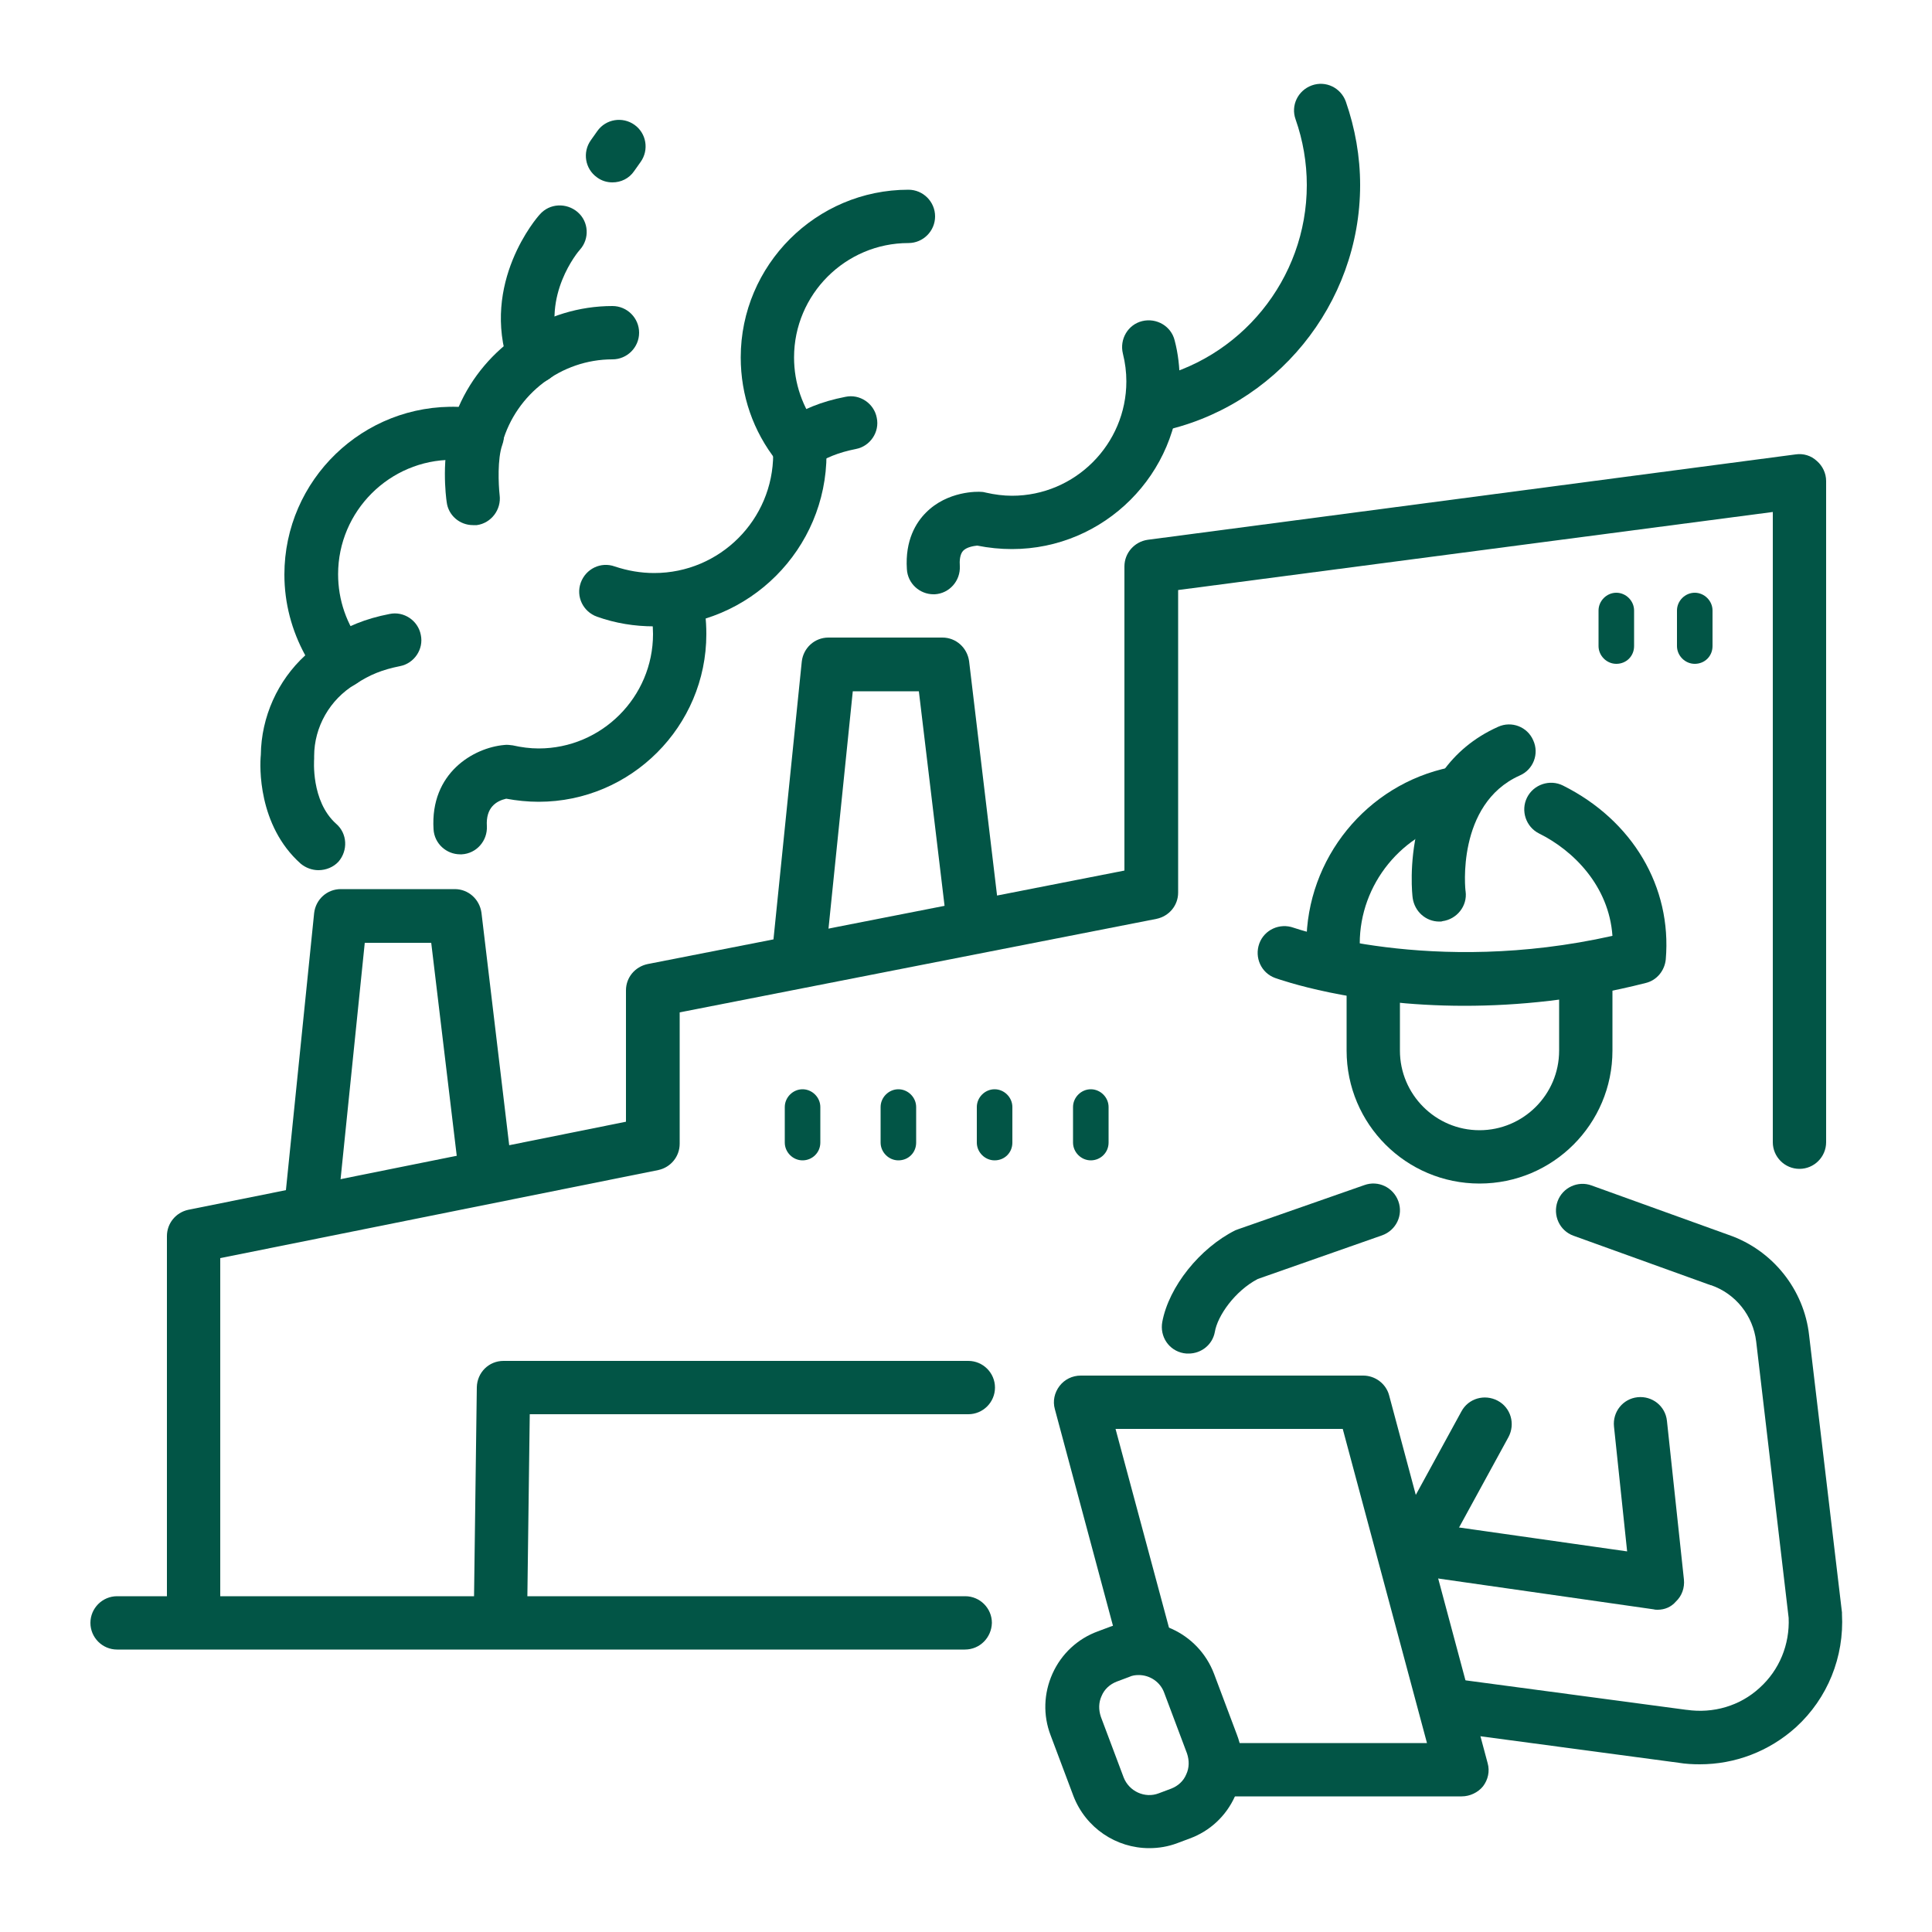
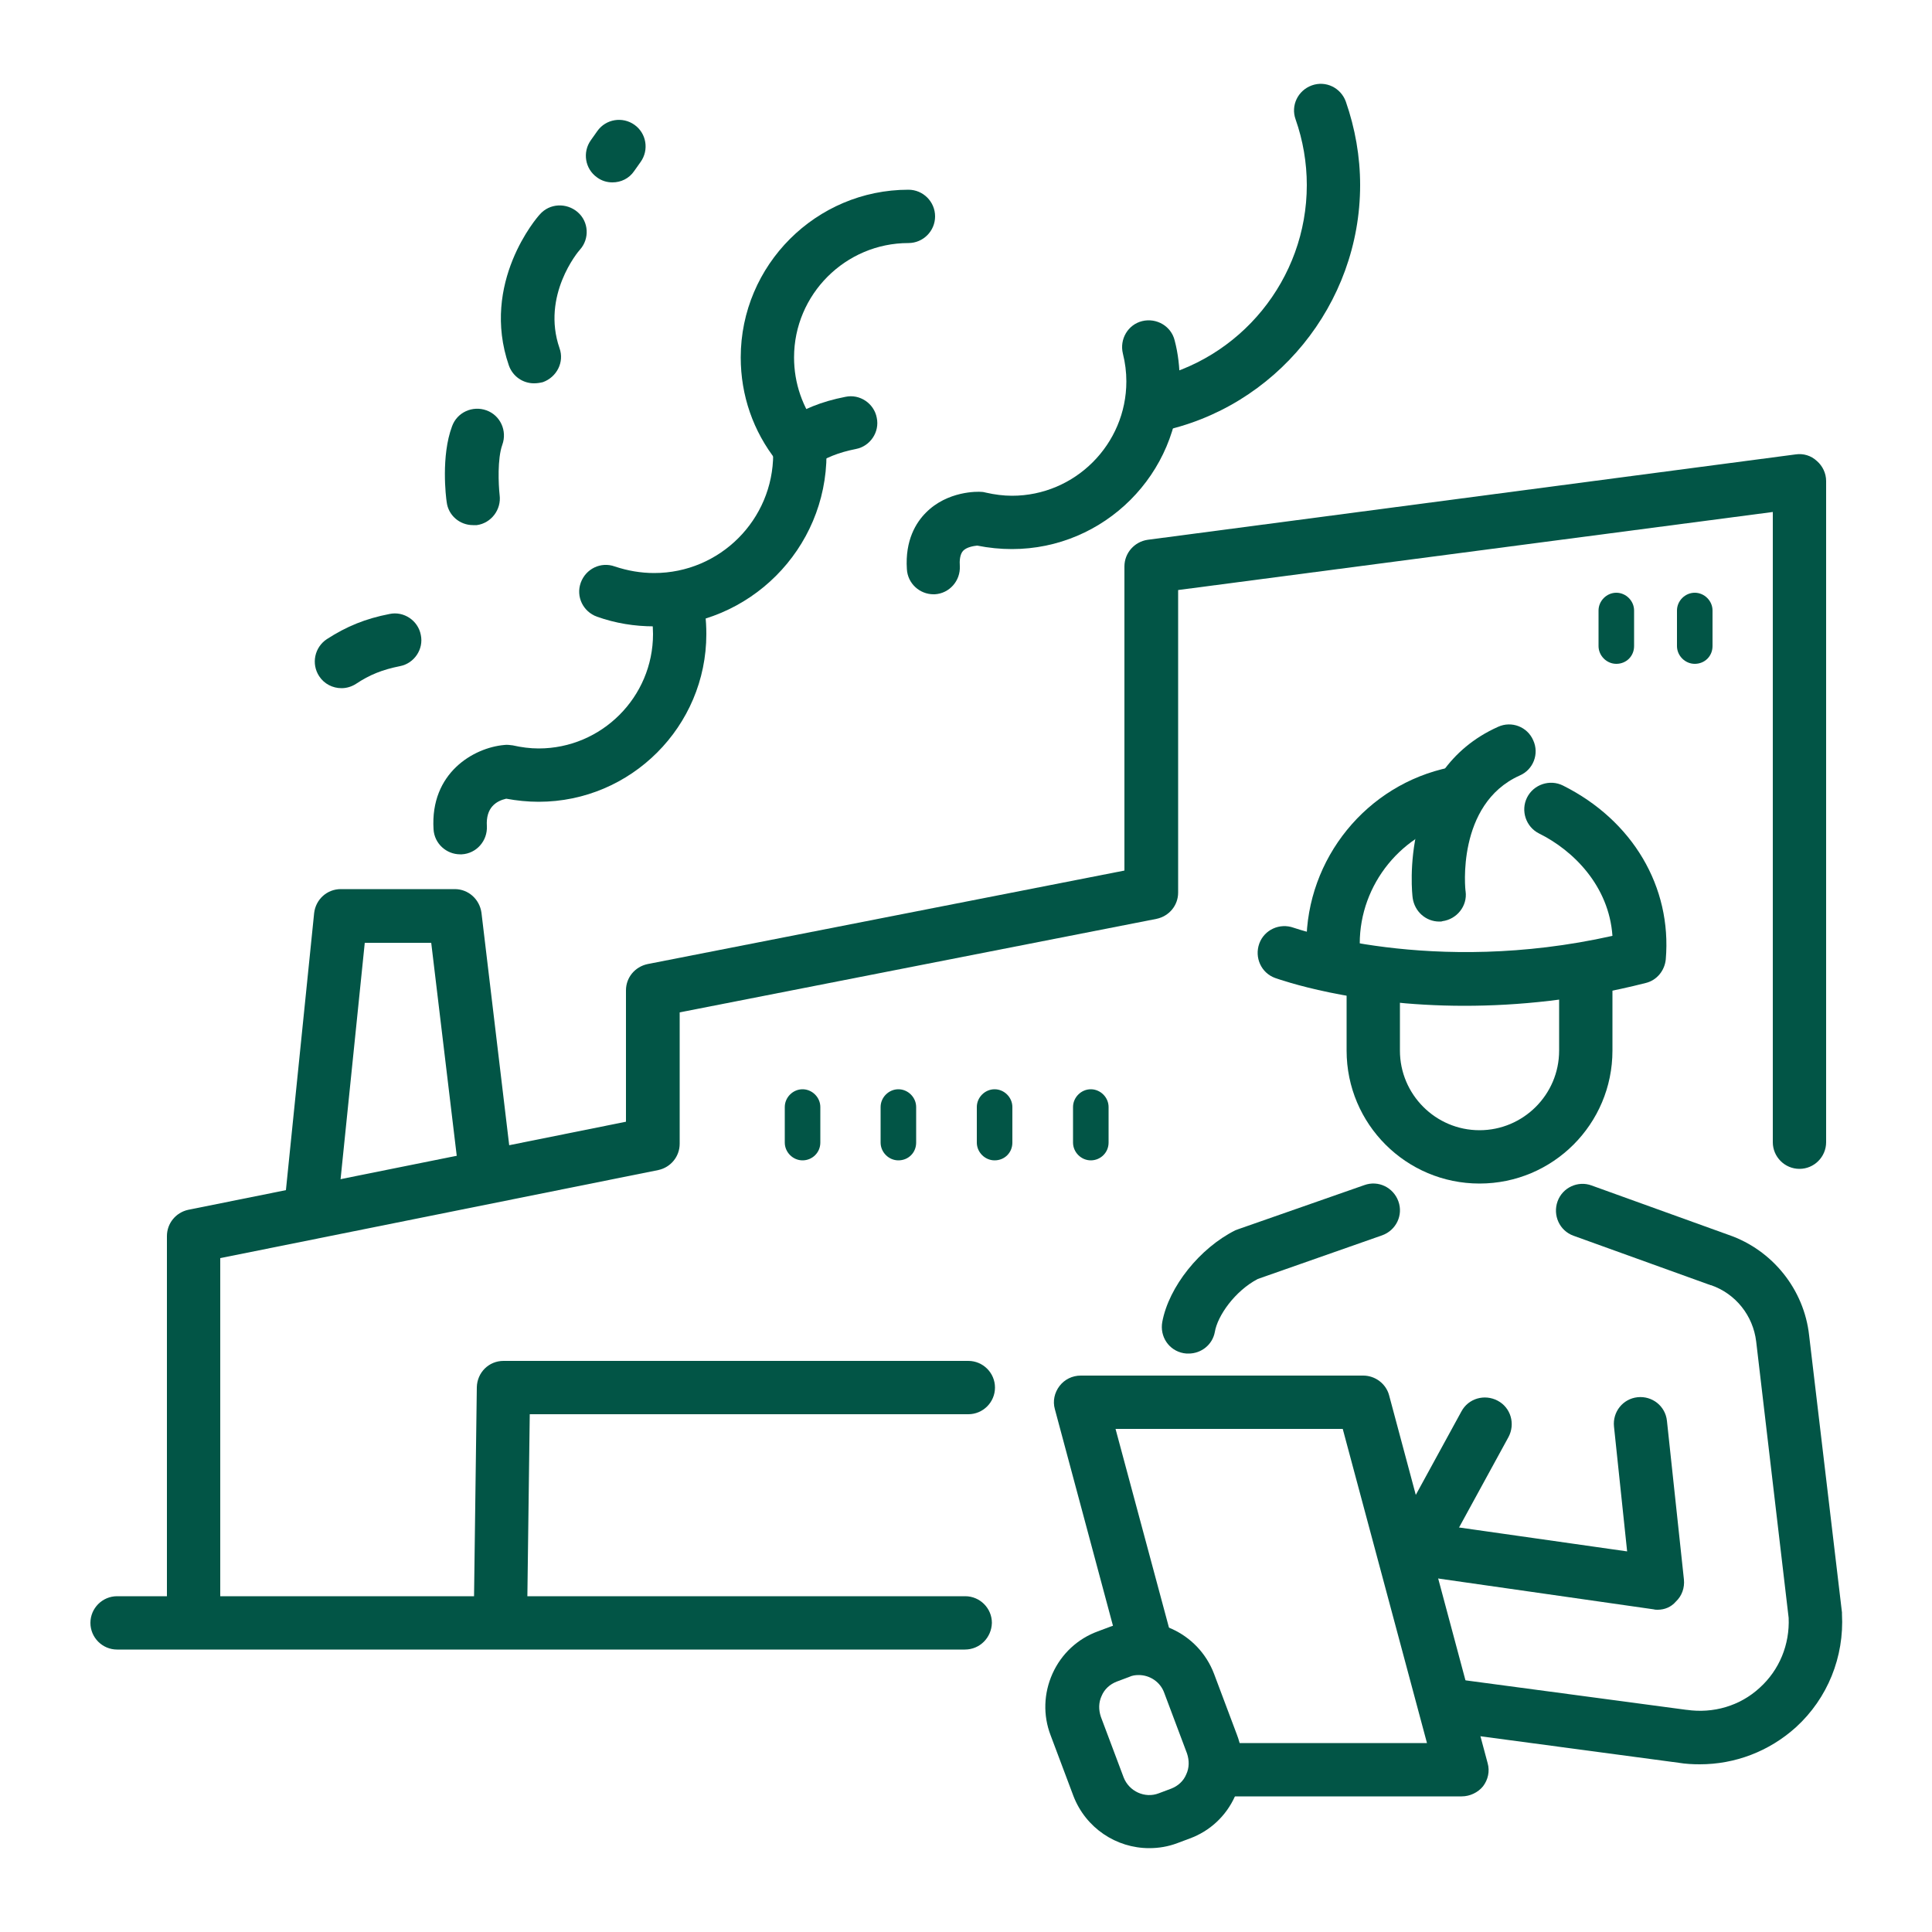
<svg xmlns="http://www.w3.org/2000/svg" version="1.1" id="Layer_1" x="0px" y="0px" viewBox="0 0 500 500" style="enable-background:new 0 0 500 500;" xml:space="preserve">
  <style type="text/css">
	.st0{fill:#025546;}
</style>
  <g>
    <g>
      <g>
        <g>
          <path class="st0" d="M307.6,350.3c-0.4,0-0.8,0-1.3-0.1c-3.8-0.7-6.2-4.3-5.5-8.1c1.7-9.1,9.7-19.1,18.9-23.7      c0.3-0.1,0.5-0.2,0.8-0.3l32.6-11.4c3.6-1.3,7.5,0.6,8.8,4.2c1.3,3.6-0.6,7.5-4.2,8.8L325.5,331c-5.9,3.1-10.4,9.5-11.1,13.7      C313.8,348,310.9,350.3,307.6,350.3z" />
          <path class="st0" d="M439.9,456.6c-1.8,0-3.7-0.1-5.5-0.4l-59.8-8c-3.8-0.5-6.4-4-5.9-7.8c0.5-3.8,4-6.4,7.8-5.9l59.9,8      c0,0,0.1,0,0.1,0c6.9,1,13.8-1,18.9-5.7c5.1-4.6,7.8-11.2,7.5-18.1l-8.4-71.5c-0.8-6.7-5.3-12.4-11.7-14.6c0,0-0.1,0-0.1,0      l-35.5-12.8c-3.6-1.3-5.4-5.3-4.1-8.9c1.3-3.6,5.3-5.4,8.8-4.1l35.5,12.8c11.3,3.9,19.5,14.1,20.8,26l8.5,71.7      c0,0.1,0,0.3,0,0.4c0.6,11.1-3.7,21.8-11.9,29.3C457.8,453.3,449,456.6,439.9,456.6z" />
          <path class="st0" d="M378.3,464.9h-62.2c-3.8,0-6.9-3.1-6.9-6.9c0-3.8,3.1-6.9,6.9-6.9h53.2l-21.8-81.3h-58.8l14.6,54.3      c1,3.7-1.2,7.5-4.9,8.5c-3.7,1-7.5-1.2-8.5-4.9l-16.9-63c-0.6-2.1-0.1-4.3,1.2-6c1.3-1.7,3.3-2.7,5.5-2.7h73.1      c3.1,0,5.9,2.1,6.7,5.1l25.5,95.2c0.6,2.1,0.1,4.3-1.2,6C382.5,463.9,380.4,464.9,378.3,464.9z" />
          <path class="st0" d="M297.4,478.3c-8.5,0-16.4-5.2-19.6-13.5l-5.9-15.7c-2-5.2-1.8-10.9,0.5-16c2.3-5.1,6.5-9,11.7-10.9l3.2-1.2      c10.8-4,22.8,1.4,26.9,12.2l5.9,15.7c2,5.2,1.8,10.9-0.5,16c-2.3,5.1-6.5,9-11.7,10.9l-3.2,1.2      C302.3,477.9,299.9,478.3,297.4,478.3z M294.7,433.5c-0.8,0-1.7,0.1-2.5,0.5l-3.2,1.2c-1.8,0.7-3.2,2-3.9,3.7      c-0.8,1.7-0.8,3.6-0.2,5.4l5.9,15.7c1.4,3.6,5.5,5.5,9.1,4.1l3.2-1.2c0,0,0,0,0,0c1.8-0.7,3.2-2,3.9-3.7      c0.8-1.7,0.8-3.6,0.2-5.4l-5.9-15.7C300.3,435.3,297.6,433.5,294.7,433.5z" />
          <path class="st0" d="M429,416.6c-0.3,0-0.7,0-1-0.1l-64.3-9.2c-3.8-0.5-6.4-4-5.9-7.8c0.5-3.8,4-6.4,7.8-5.9l55.5,7.9l-3.4-32.3      c-0.4-3.8,2.3-7.2,6.1-7.6c3.8-0.4,7.2,2.3,7.6,6.1l4.4,41.1c0.2,2.1-0.5,4.2-2.1,5.7C432.5,415.9,430.8,416.6,429,416.6z" />
          <path class="st0" d="M366.7,407.7c-1.1,0-2.3-0.3-3.3-0.8c-3.4-1.8-4.6-6-2.8-9.4l17.6-32.2c1.8-3.4,6-4.6,9.4-2.8      c3.4,1.8,4.6,6,2.8,9.4l-17.6,32.2C371.5,406.4,369.2,407.7,366.7,407.7z" />
        </g>
        <g>
          <path class="st0" d="M379,260.3c-28.9,0-47.8-6.8-49-7.2c-3.6-1.3-5.4-5.3-4.1-8.9c1.3-3.6,5.3-5.4,8.9-4.1      c0.4,0.1,35.6,12.6,82.5,2.1c-0.9-12.9-10.1-22.1-19-26.5c-3.4-1.7-4.8-5.9-3.1-9.3c1.7-3.4,5.9-4.8,9.3-3.1      c18,9,28.2,26.2,26.6,45c-0.3,2.9-2.3,5.4-5.2,6.1C408.6,258.8,392.7,260.3,379,260.3z M424.2,247.7L424.2,247.7L424.2,247.7z" />
          <path class="st0" d="M345,251.1c-3.8,0-6.9-3.1-6.9-6.9c0-22,15.6-41.2,37.1-45.6c3.7-0.8,7.4,1.6,8.2,5.4      c0.8,3.7-1.6,7.4-5.4,8.2c-15.1,3.1-26.1,16.6-26.1,32C351.9,248,348.8,251.1,345,251.1z" />
          <path class="st0" d="M372.5,238.5c-3.5,0-6.4-2.6-6.9-6.1c-0.2-1.3-3.6-32.8,22.1-44.3c3.5-1.6,7.6,0,9.1,3.5      c1.6,3.5,0,7.6-3.5,9.1c-16.5,7.4-14.1,29.8-14,30c0.5,3.8-2.3,7.2-6,7.7C373.1,238.5,372.8,238.5,372.5,238.5z" />
          <path class="st0" d="M382.9,306.3c-19,0-34.4-15.4-34.4-34.4v-18.5c0-3.8,3.1-6.9,6.9-6.9c3.8,0,6.9,3.1,6.9,6.9v18.5      c0,11.3,9.2,20.6,20.6,20.6c11.3,0,20.6-9.2,20.6-20.6v-18.5c0-3.8,3.1-6.9,6.9-6.9c3.8,0,6.9,3.1,6.9,6.9v18.5      C417.3,290.9,401.9,306.3,382.9,306.3z" />
        </g>
      </g>
    </g>
    <g>
      <g>
        <g>
          <path class="st0" d="M50.1,426.4c-3.8,0-6.9-3.1-6.9-6.9v-99.6c0-3.3,2.3-6.1,5.5-6.8L162,290.3v-34c0-3.3,2.3-6.1,5.6-6.8      l123.4-24.2v-78.7c0-3.5,2.6-6.4,6-6.9l167.7-22.1c2-0.3,4,0.3,5.5,1.7c1.5,1.3,2.4,3.2,2.4,5.2v171.1c0,3.8-3.1,6.9-6.9,6.9      c-3.8,0-6.9-3.1-6.9-6.9V132.5l-153.9,20.2v78.3c0,3.3-2.3,6.1-5.6,6.8L175.9,262v34c0,3.3-2.3,6.1-5.5,6.8L57,325.6v93.9      C57,423.3,53.9,426.4,50.1,426.4z" />
          <path class="st0" d="M129.5,426.4C129.4,426.4,129.4,426.4,129.5,426.4c-3.9-0.1-7-3.2-6.9-7l0.8-60.4c0.1-3.8,3.1-6.8,6.9-6.8      h120.3c3.8,0,6.9,3.1,6.9,6.9c0,3.8-3.1,6.9-6.9,6.9H137.1l-0.7,53.5C136.3,423.4,133.2,426.4,129.5,426.4z" />
          <path class="st0" d="M80.6,318.5c-0.2,0-0.5,0-0.7,0c-3.8-0.4-6.6-3.8-6.2-7.6l7.6-74.6c0.4-3.5,3.3-6.2,6.9-6.2h29.5      c3.5,0,6.4,2.6,6.9,6.1l7.6,63.7c0.5,3.8-2.3,7.2-6,7.7c-3.8,0.5-7.2-2.3-7.7-6l-6.9-57.6H94.4l-7,68.4      C87.1,315.8,84.1,318.5,80.6,318.5z" />
-           <path class="st0" d="M206.8,253.4c-0.2,0-0.5,0-0.7,0c-3.8-0.4-6.6-3.8-6.2-7.6l7.6-74.6c0.4-3.5,3.3-6.2,6.9-6.2h29.5      c3.5,0,6.4,2.6,6.9,6.1l7.6,63.7c0.5,3.8-2.3,7.2-6,7.7c-3.8,0.5-7.2-2.3-7.7-6l-6.9-57.6h-17.1l-7,68.4      C213.3,250.7,210.3,253.4,206.8,253.4z" />
        </g>
        <g>
          <path class="st0" d="M119.1,221.1c-3.6,0-6.7-2.8-6.9-6.5c-0.9-14.6,10.4-21.1,18.3-21.8c0.7-0.1,1.5,0,2.2,0.1      c2.2,0.5,4.5,0.8,6.7,0.8c16.3,0,29.6-13.3,29.6-29.6c0-2.4-0.3-4.8-0.9-7.2c-0.9-3.7,1.3-7.5,5-8.4c3.7-0.9,7.5,1.3,8.4,5      c0.9,3.4,1.3,7,1.3,10.6c0,23.9-19.5,43.4-43.4,43.4c-2.8,0-5.7-0.3-8.4-0.8c-2.6,0.6-5.3,2.3-5,7.1c0.2,3.8-2.7,7.1-6.5,7.3      C119.3,221.1,119.2,221.1,119.1,221.1z" />
-           <path class="st0" d="M82.4,225.2c-1.6,0-3.3-0.6-4.6-1.7c-11.1-9.9-10.6-25.3-10.3-28.1c0.1-9.9,4.4-19.3,11.5-25.8      c-3.5-6.4-5.4-13.5-5.4-20.9c0-24.5,20.4-44.3,45.1-43.4c6.8-15.6,22.4-26.1,39.8-26.1c3.8,0,6.9,3.1,6.9,6.9      c0,3.8-3.1,6.9-6.9,6.9c-13.2,0-24.9,8.9-28.5,21.6c-1,3.4-4.4,5.5-7.8,4.9c-1.7-0.3-3.5-0.5-5.1-0.5      c-16.3,0-29.6,13.3-29.6,29.6c0,6.7,2.2,13,6.3,18.3c1.2,1.6,1.7,3.6,1.4,5.5c-0.4,2-1.6,3.7-3.3,4.7      c-6.5,3.9-10.6,11-10.6,18.6c0,0.2,0,0.5,0,0.7c0,0.1-0.9,10.9,5.7,16.8c2.9,2.5,3.1,6.9,0.6,9.8      C86.3,224.4,84.4,225.2,82.4,225.2z" />
          <path class="st0" d="M122.4,135.9c-3.4,0-6.4-2.5-6.8-6c-0.2-1.2-1.5-11.9,1.4-19.6c1.3-3.6,5.3-5.4,8.9-4.1      c3.6,1.3,5.4,5.3,4.1,8.9c-1.3,3.6-1,10.3-0.7,13c0.5,3.8-2.2,7.3-5.9,7.8C123,135.9,122.7,135.9,122.4,135.9z" />
          <path class="st0" d="M88.4,178.1c-2.3,0-4.5-1.1-5.8-3.1c-2.1-3.2-1.2-7.5,2-9.6c5.1-3.3,10-5.3,16.2-6.5      c3.7-0.8,7.4,1.7,8.1,5.4c0.8,3.7-1.7,7.4-5.4,8.1c-4.5,0.9-7.8,2.2-11.4,4.6C91,177.7,89.7,178.1,88.4,178.1z" />
          <path class="st0" d="M169.3,162.1c-5.1,0-10-0.8-14.8-2.5c-3.6-1.3-5.5-5.2-4.2-8.8c1.3-3.6,5.2-5.5,8.8-4.2      c3.3,1.1,6.7,1.7,10.2,1.7c17,0,30.8-13.8,30.8-30.8c0-3.8,3.1-6.9,6.9-6.9s6.9,3.1,6.9,6.9      C213.9,142.1,193.9,162.1,169.3,162.1z" />
          <path class="st0" d="M138.2,99.2c-2.9,0-5.5-1.8-6.5-4.6c-7.4-21.4,7.3-38.4,8-39.1c2.5-2.9,6.9-3.1,9.8-0.6      c2.9,2.5,3.1,6.9,0.6,9.7c-0.5,0.5-10,11.9-5.3,25.5c1.3,3.6-0.7,7.5-4.3,8.8C139.7,99.1,138.9,99.2,138.2,99.2z" />
          <path class="st0" d="M158.5,47.2c-1.4,0-2.8-0.4-4-1.3c-3.1-2.2-3.8-6.5-1.6-9.6l1.7-2.4c2.2-3.1,6.5-3.8,9.6-1.6      c3.1,2.2,3.8,6.5,1.6,9.6l-1.7,2.4C162.8,46.2,160.7,47.2,158.5,47.2z" />
        </g>
        <g>
          <path class="st0" d="M241.6,153.8c-3.6,0-6.7-2.8-6.9-6.5c-0.5-7.5,2.4-12.1,4.9-14.6c5.6-5.7,13.5-5.5,14.4-5.4      c0.4,0,0.8,0.1,1.2,0.2c2.2,0.5,4.5,0.8,6.7,0.8c16.3,0,29.6-13.3,29.6-29.6c0-2.4-0.3-4.8-0.9-7.2c-0.9-3.7,1.3-7.5,5-8.4      c3.7-0.9,7.5,1.3,8.4,5c0.9,3.4,1.3,7,1.3,10.6c0,23.9-19.5,43.4-43.4,43.4c-3,0-6-0.3-9-0.9c-1,0.1-2.7,0.4-3.6,1.3      c-0.9,0.9-1,2.7-0.9,4c0.2,3.8-2.7,7.1-6.5,7.3C241.9,153.8,241.8,153.8,241.6,153.8z" />
          <path class="st0" d="M206.4,121.9c-2,0-4.1-0.9-5.4-2.6c-6.1-7.7-9.3-17-9.3-26.8c0-23.9,19.5-43.4,43.4-43.4      c3.8,0,6.9,3.1,6.9,6.9c0,3.8-3.1,6.9-6.9,6.9c-16.3,0-29.6,13.3-29.6,29.6c0,6.7,2.2,13,6.3,18.3c2.4,3,1.8,7.3-1.1,9.7      C209.4,121.4,207.9,121.9,206.4,121.9z" />
          <path class="st0" d="M206.4,121.9c-2.3,0-4.5-1.1-5.8-3.1c-2.1-3.2-1.2-7.5,2-9.6c5.1-3.3,10-5.3,16.2-6.5      c3.7-0.8,7.4,1.7,8.1,5.4c0.8,3.7-1.7,7.4-5.4,8.1c-4.5,0.9-7.8,2.2-11.4,4.6C209,121.5,207.7,121.9,206.4,121.9z" />
        </g>
      </g>
      <g>
        <path class="st0" d="M207.7,300.3c-2.5,0-4.6-2.1-4.6-4.6v-9.2c0-2.5,2.1-4.6,4.6-4.6s4.6,2.1,4.6,4.6v9.2     C212.3,298.3,210.2,300.3,207.7,300.3z" />
        <path class="st0" d="M232.5,300.3c-2.5,0-4.6-2.1-4.6-4.6v-9.2c0-2.5,2.1-4.6,4.6-4.6s4.6,2.1,4.6,4.6v9.2     C237.1,298.3,235.1,300.3,232.5,300.3z" />
        <path class="st0" d="M257.4,300.3c-2.5,0-4.6-2.1-4.6-4.6v-9.2c0-2.5,2.1-4.6,4.6-4.6s4.6,2.1,4.6,4.6v9.2     C262,298.3,260,300.3,257.4,300.3z" />
        <path class="st0" d="M282.3,300.3c-2.5,0-4.6-2.1-4.6-4.6v-9.2c0-2.5,2.1-4.6,4.6-4.6s4.6,2.1,4.6,4.6v9.2     C286.9,298.3,284.8,300.3,282.3,300.3z" />
      </g>
      <path class="st0" d="M249.7,426.9H30.3c-3.8,0-6.9-3.1-6.9-6.9c0-3.8,3.1-6.9,6.9-6.9h219.5c3.8,0,6.9,3.1,6.9,6.9    C256.6,423.8,253.6,426.9,249.7,426.9z" />
    </g>
    <path class="st0" d="M418.3,171.8c-2.5,0-4.6-2.1-4.6-4.6V158c0-2.5,2.1-4.6,4.6-4.6s4.6,2.1,4.6,4.6v9.2   C422.9,169.8,420.9,171.8,418.3,171.8z" />
    <path class="st0" d="M438.6,171.8c-2.5,0-4.6-2.1-4.6-4.6V158c0-2.5,2.1-4.6,4.6-4.6s4.6,2.1,4.6,4.6v9.2   C443.2,169.8,441.2,171.8,438.6,171.8z" />
    <path class="st0" d="M298.6,111.9c-3.2,0-6.1-2.3-6.8-5.5c-0.8-3.7,1.6-7.4,5.4-8.2c23.8-4.9,41-26,41-50.3c0-5.8-1-11.6-2.9-17   c-1.3-3.6,0.6-7.5,4.2-8.8c3.6-1.3,7.5,0.6,8.8,4.2c2.4,6.9,3.7,14.2,3.7,21.6c0,30.8-21.9,57.7-52,63.8   C299.5,111.9,299,111.9,298.6,111.9z" />
  </g>
</svg>